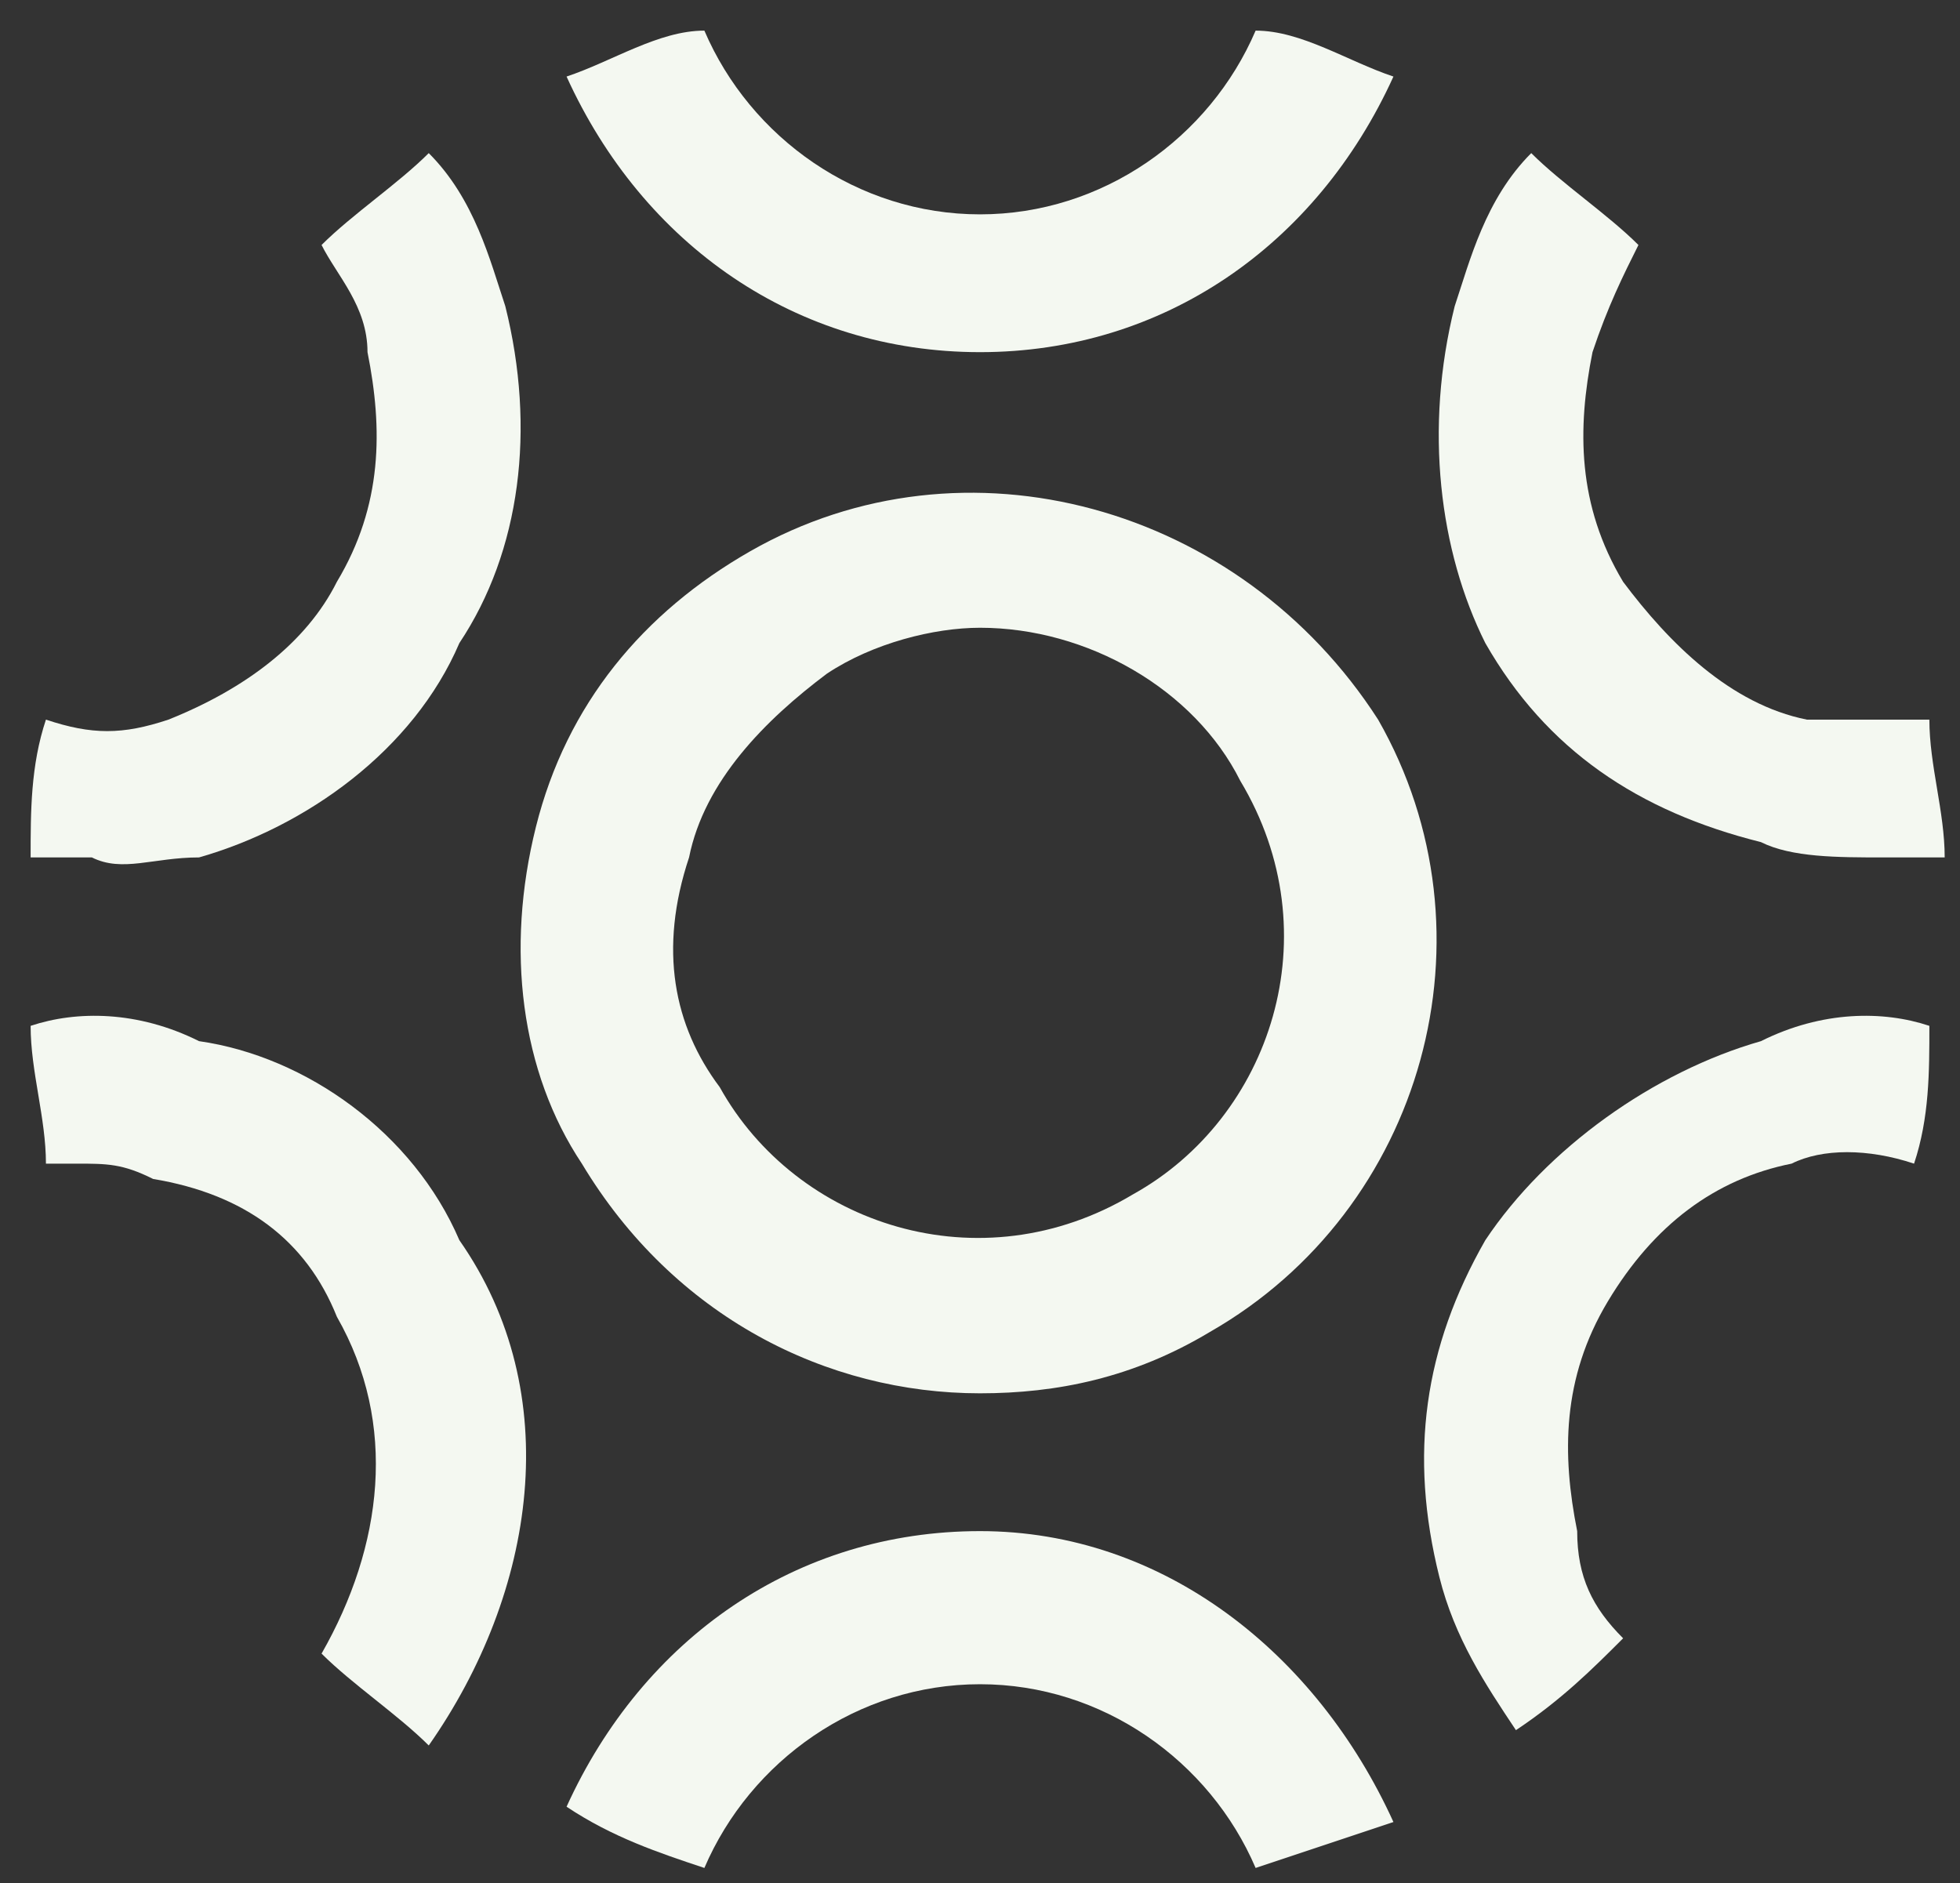
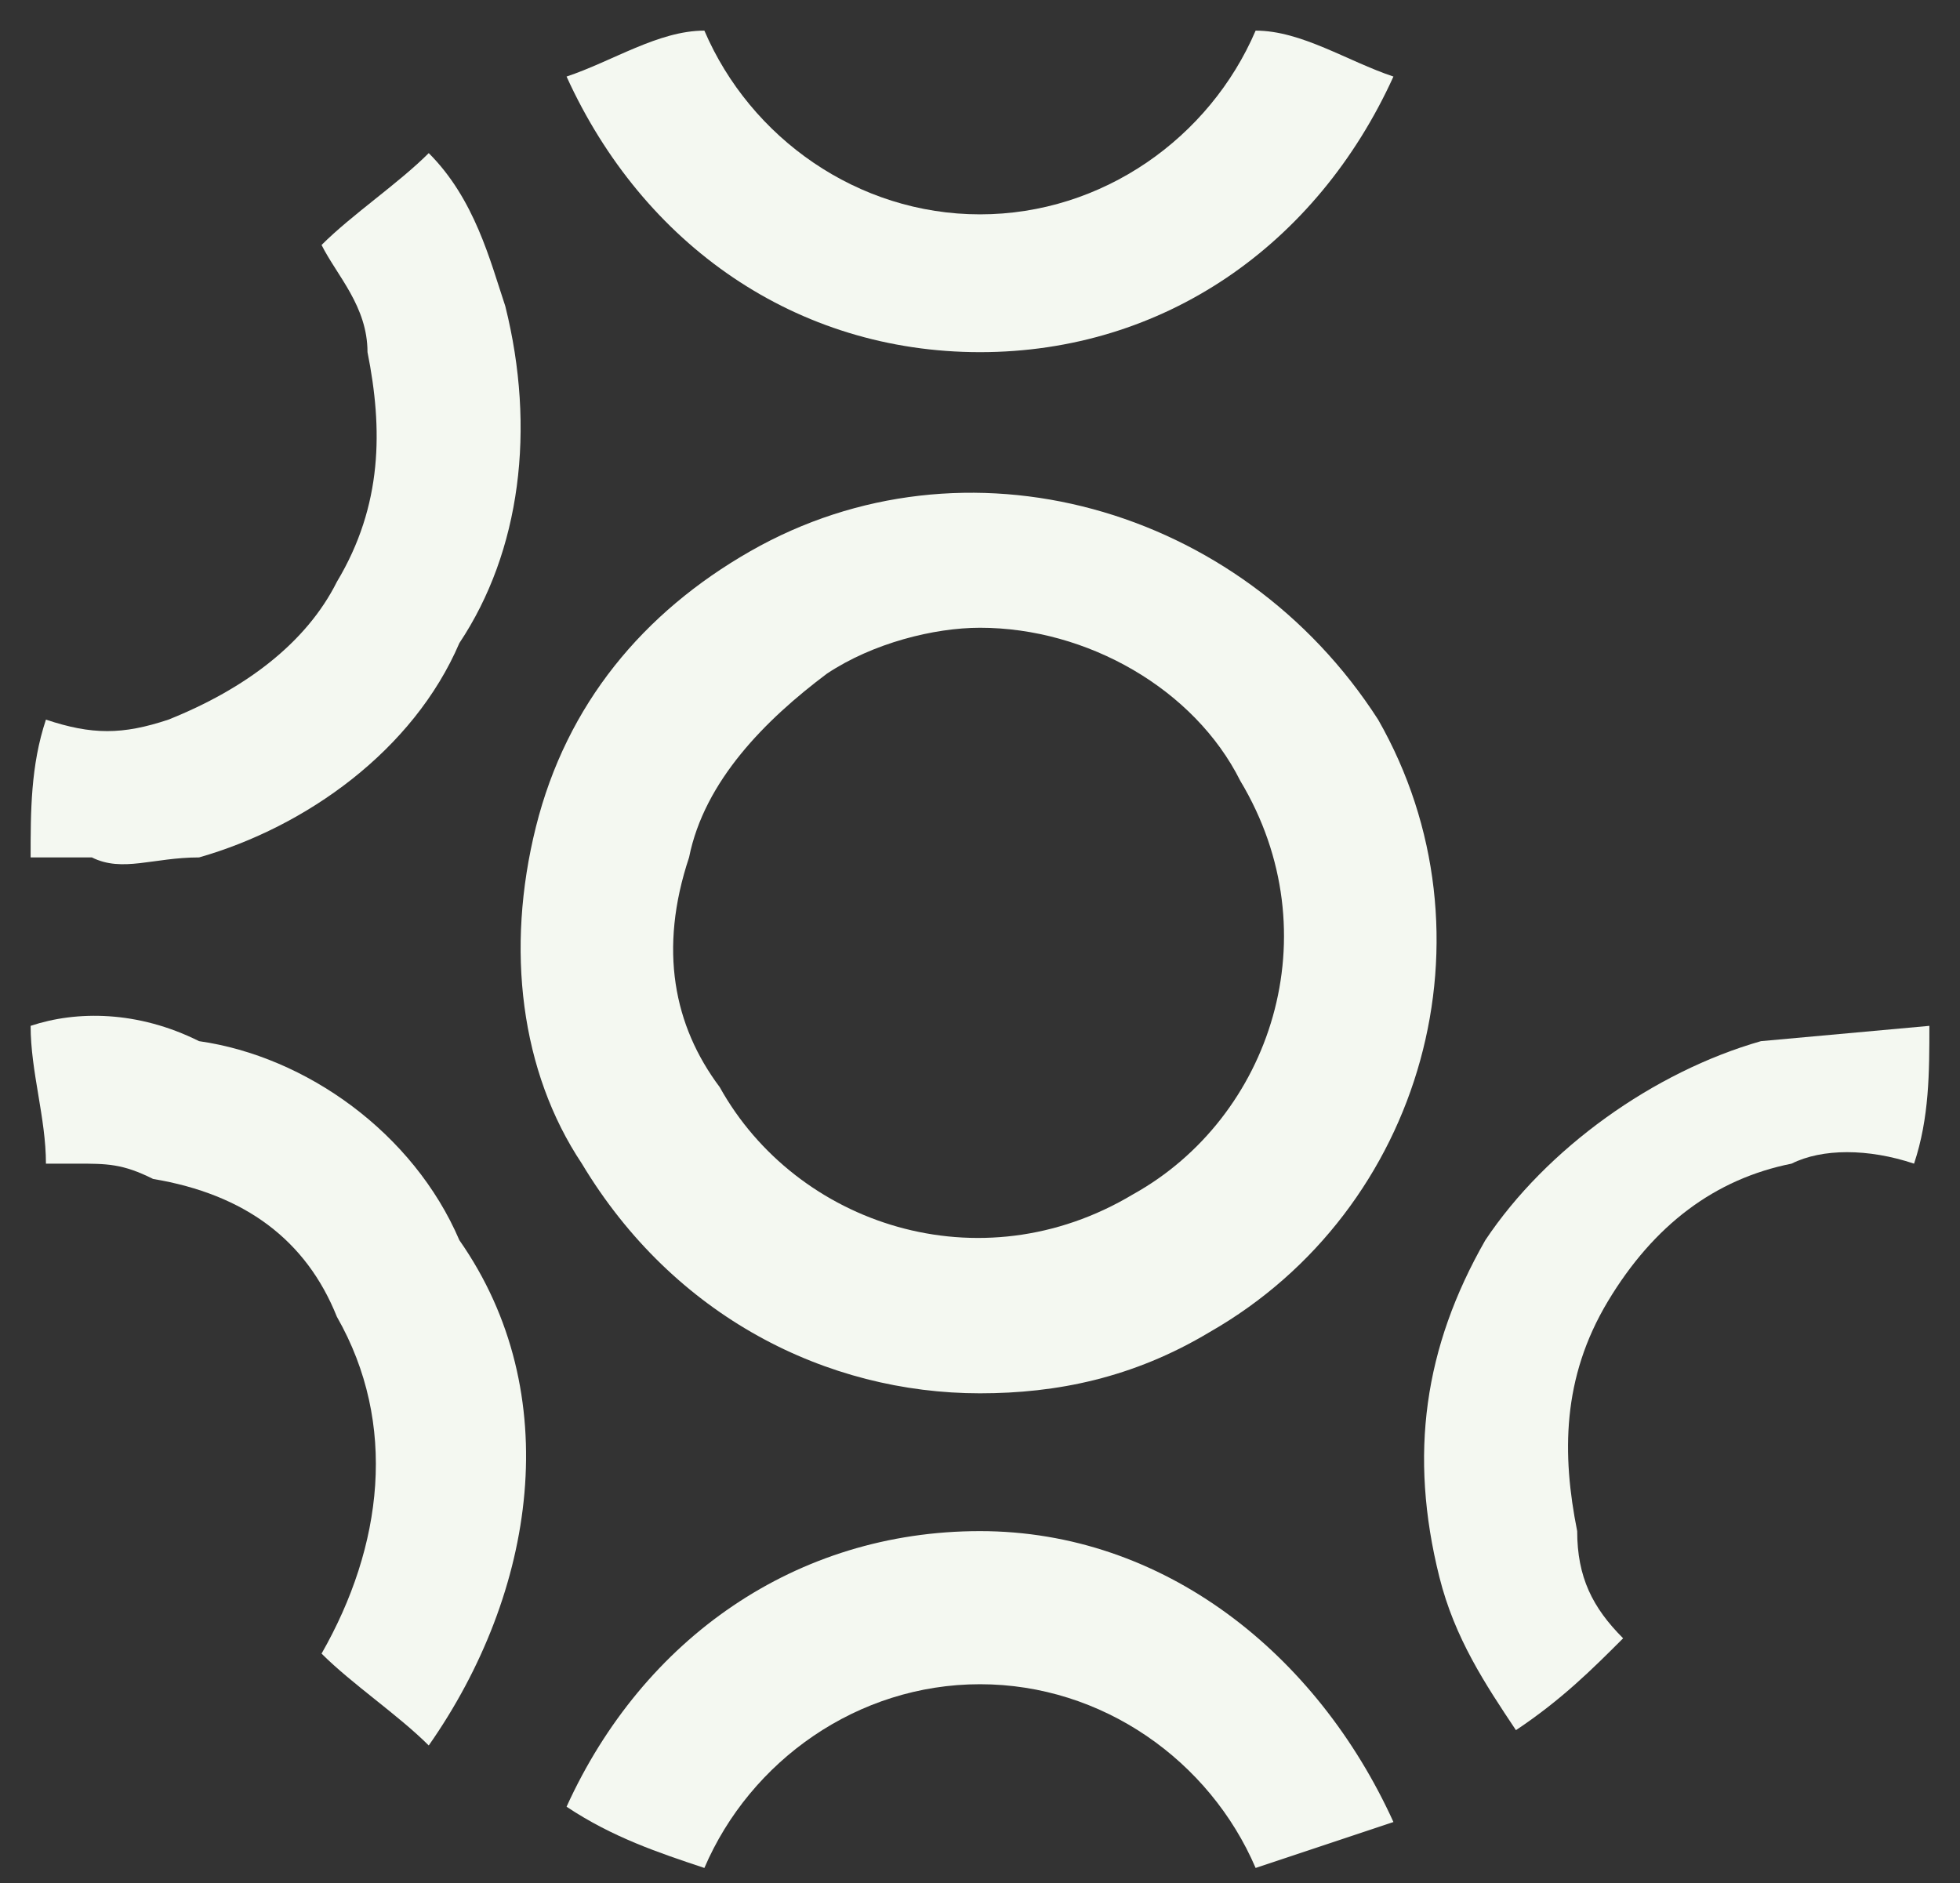
<svg xmlns="http://www.w3.org/2000/svg" version="1.1" id="Layer_1" x="0px" y="0px" viewBox="0 0 12.8 12.3" style="enable-background:new 0 0 12.8 12.3;" xml:space="preserve">
  <rect x="0" y="0" width="12.8" height="12.3" fill="#333333" stroke="none" />
  <style type="text/css">
	.st0{fill:#F4F8F1;}
</style>
  <g>
    <g>
      <g>
        <path class="st0" d="M6.4,9.1c0.5,0,1-0.1,1.5-0.4C9.3,7.9,9.8,6.1,9,4.7C8.1,3.3,6.3,2.8,4.9,3.6C4.2,4,3.7,4.6,3.5,5.4     C3.3,6.2,3.4,7,3.8,7.6C4.4,8.6,5.4,9.1,6.4,9.1z M4.5,5.6c0.1-0.5,0.5-0.9,0.9-1.2c0.3-0.2,0.7-0.3,1-0.3c0.7,0,1.4,0.4,1.7,1     c0.6,1,0.2,2.2-0.7,2.7c-1,0.6-2.2,0.2-2.7-0.7C4.4,6.7,4.3,6.2,4.5,5.6z" />
        <g>
-           <path class="st0" d="M9.7,4.2c0.4,0.7,1,1.1,1.8,1.3c0.2,0.1,0.5,0.1,0.8,0.1c0.1,0,0.3,0,0.4,0c0-0.3-0.1-0.6-0.1-0.9      c-0.2,0-0.5,0-0.8,0c-0.5-0.1-0.9-0.5-1.2-0.9c-0.3-0.5-0.3-1-0.2-1.5c0.1-0.3,0.2-0.5,0.3-0.7C10.5,1.4,10.2,1.2,10,1      C9.7,1.3,9.6,1.7,9.5,2C9.3,2.8,9.4,3.6,9.7,4.2z" />
-           <path class="st0" d="M11.5,6.8c-0.7,0.2-1.4,0.7-1.8,1.3c-0.4,0.7-0.5,1.4-0.3,2.2c0.1,0.4,0.3,0.7,0.5,1      c0.3-0.2,0.5-0.4,0.7-0.6c-0.2-0.2-0.3-0.4-0.3-0.7c-0.1-0.5-0.1-1,0.2-1.5c0.3-0.5,0.7-0.8,1.2-0.9c0.2-0.1,0.5-0.1,0.8,0      c0.1-0.3,0.1-0.6,0.1-0.9C12.3,6.6,11.9,6.6,11.5,6.8z" />
+           <path class="st0" d="M11.5,6.8c-0.7,0.2-1.4,0.7-1.8,1.3c-0.4,0.7-0.5,1.4-0.3,2.2c0.1,0.4,0.3,0.7,0.5,1      c0.3-0.2,0.5-0.4,0.7-0.6c-0.2-0.2-0.3-0.4-0.3-0.7c-0.1-0.5-0.1-1,0.2-1.5c0.3-0.5,0.7-0.8,1.2-0.9c0.2-0.1,0.5-0.1,0.8,0      c0.1-0.3,0.1-0.6,0.1-0.9z" />
          <path class="st0" d="M6.4,11c0.8,0,1.5,0.5,1.8,1.2c0.3-0.1,0.6-0.2,0.9-0.3C8.6,10.8,7.6,10,6.4,10c-1.2,0-2.2,0.7-2.7,1.8      C4,12,4.3,12.1,4.6,12.2C4.9,11.5,5.6,11,6.4,11z" />
          <path class="st0" d="M6.4,2.3c1.2,0,2.2-0.7,2.7-1.8C8.8,0.4,8.5,0.2,8.2,0.2c-0.3,0.7-1,1.2-1.8,1.2c-0.8,0-1.5-0.5-1.8-1.2      C4.3,0.2,4,0.4,3.7,0.5C4.2,1.6,5.2,2.3,6.4,2.3z" />
          <path class="st0" d="M3,8.1C2.7,7.4,2,6.9,1.3,6.8C0.9,6.6,0.5,6.6,0.2,6.7c0,0.3,0.1,0.6,0.1,0.9c0.1,0,0.2,0,0.2,0      c0.2,0,0.3,0,0.5,0.1C1.6,7.8,2,8.1,2.2,8.6c0.4,0.7,0.3,1.5-0.1,2.2c0.2,0.2,0.5,0.4,0.7,0.6C3.5,10.4,3.7,9.1,3,8.1z" />
          <path class="st0" d="M1.3,5.6C2,5.4,2.7,4.9,3,4.2C3.4,3.6,3.5,2.8,3.3,2C3.2,1.7,3.1,1.3,2.8,1C2.6,1.2,2.3,1.4,2.1,1.6      C2.2,1.8,2.4,2,2.4,2.3c0.1,0.5,0.1,1-0.2,1.5C2,4.2,1.6,4.5,1.1,4.7c-0.3,0.1-0.5,0.1-0.8,0C0.2,5,0.2,5.3,0.2,5.6      c0.1,0,0.3,0,0.4,0C0.8,5.7,1,5.6,1.3,5.6z" />
        </g>
      </g>
    </g>
  </g>
</svg>